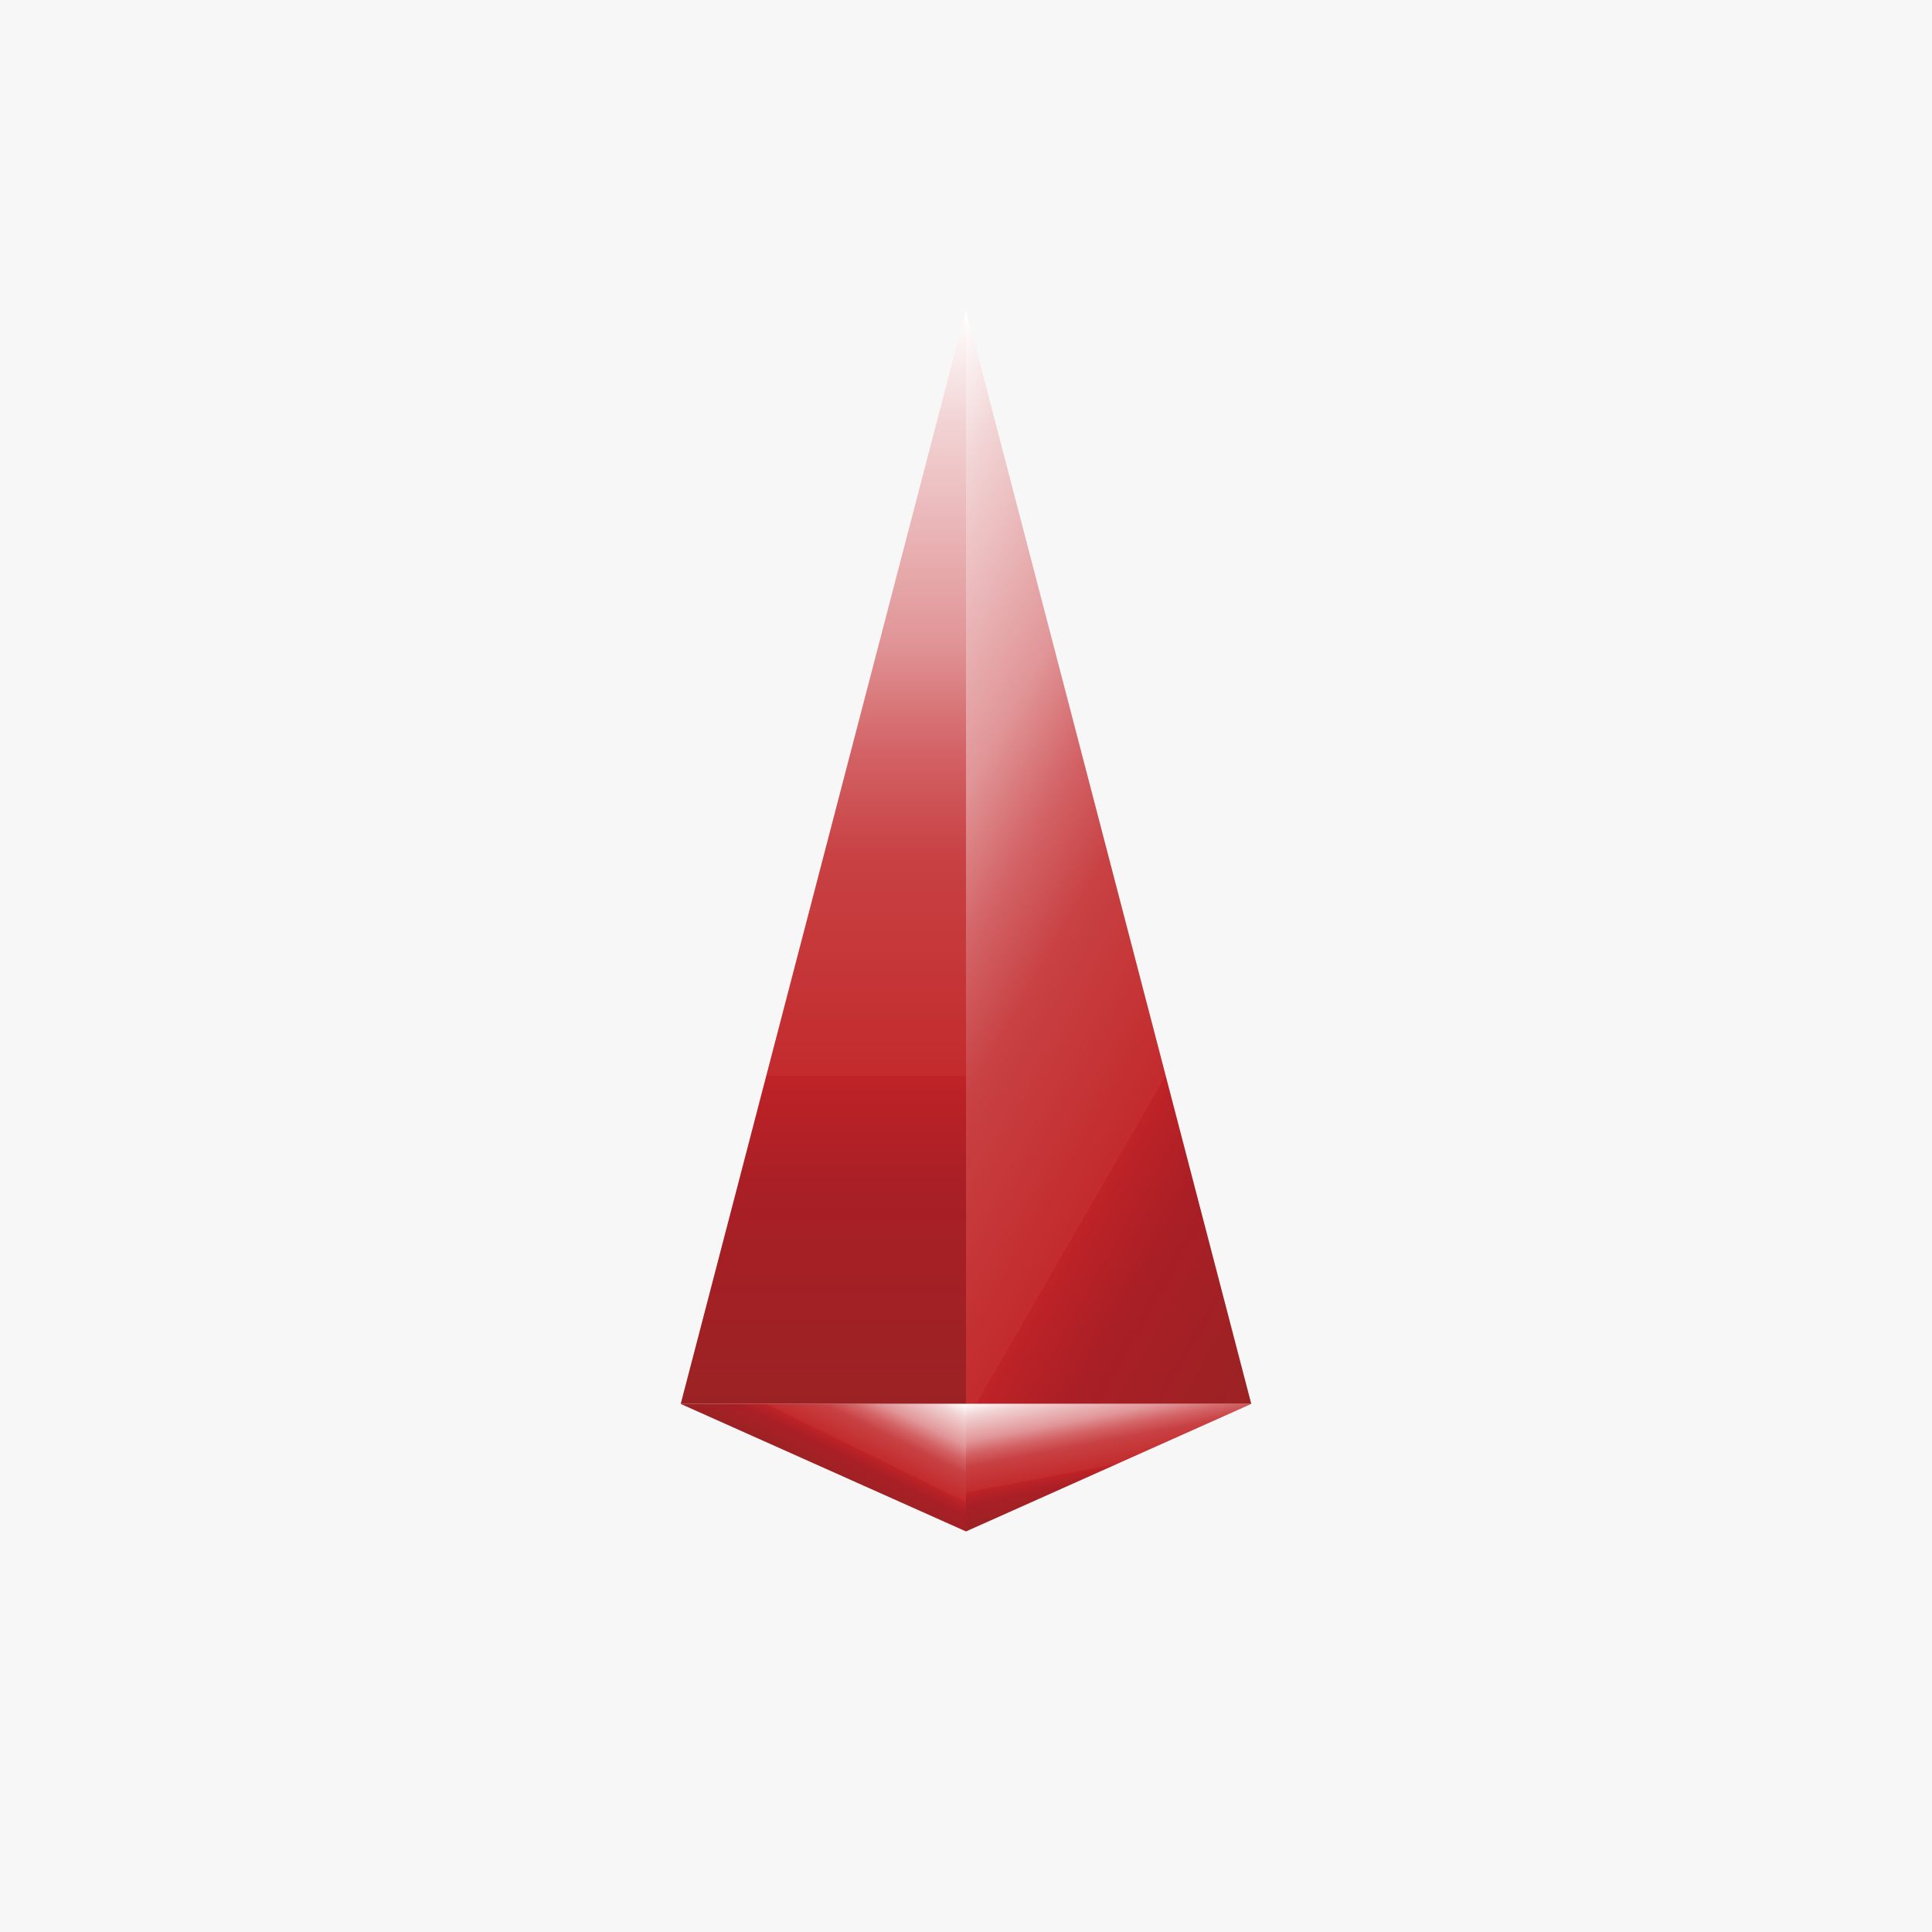
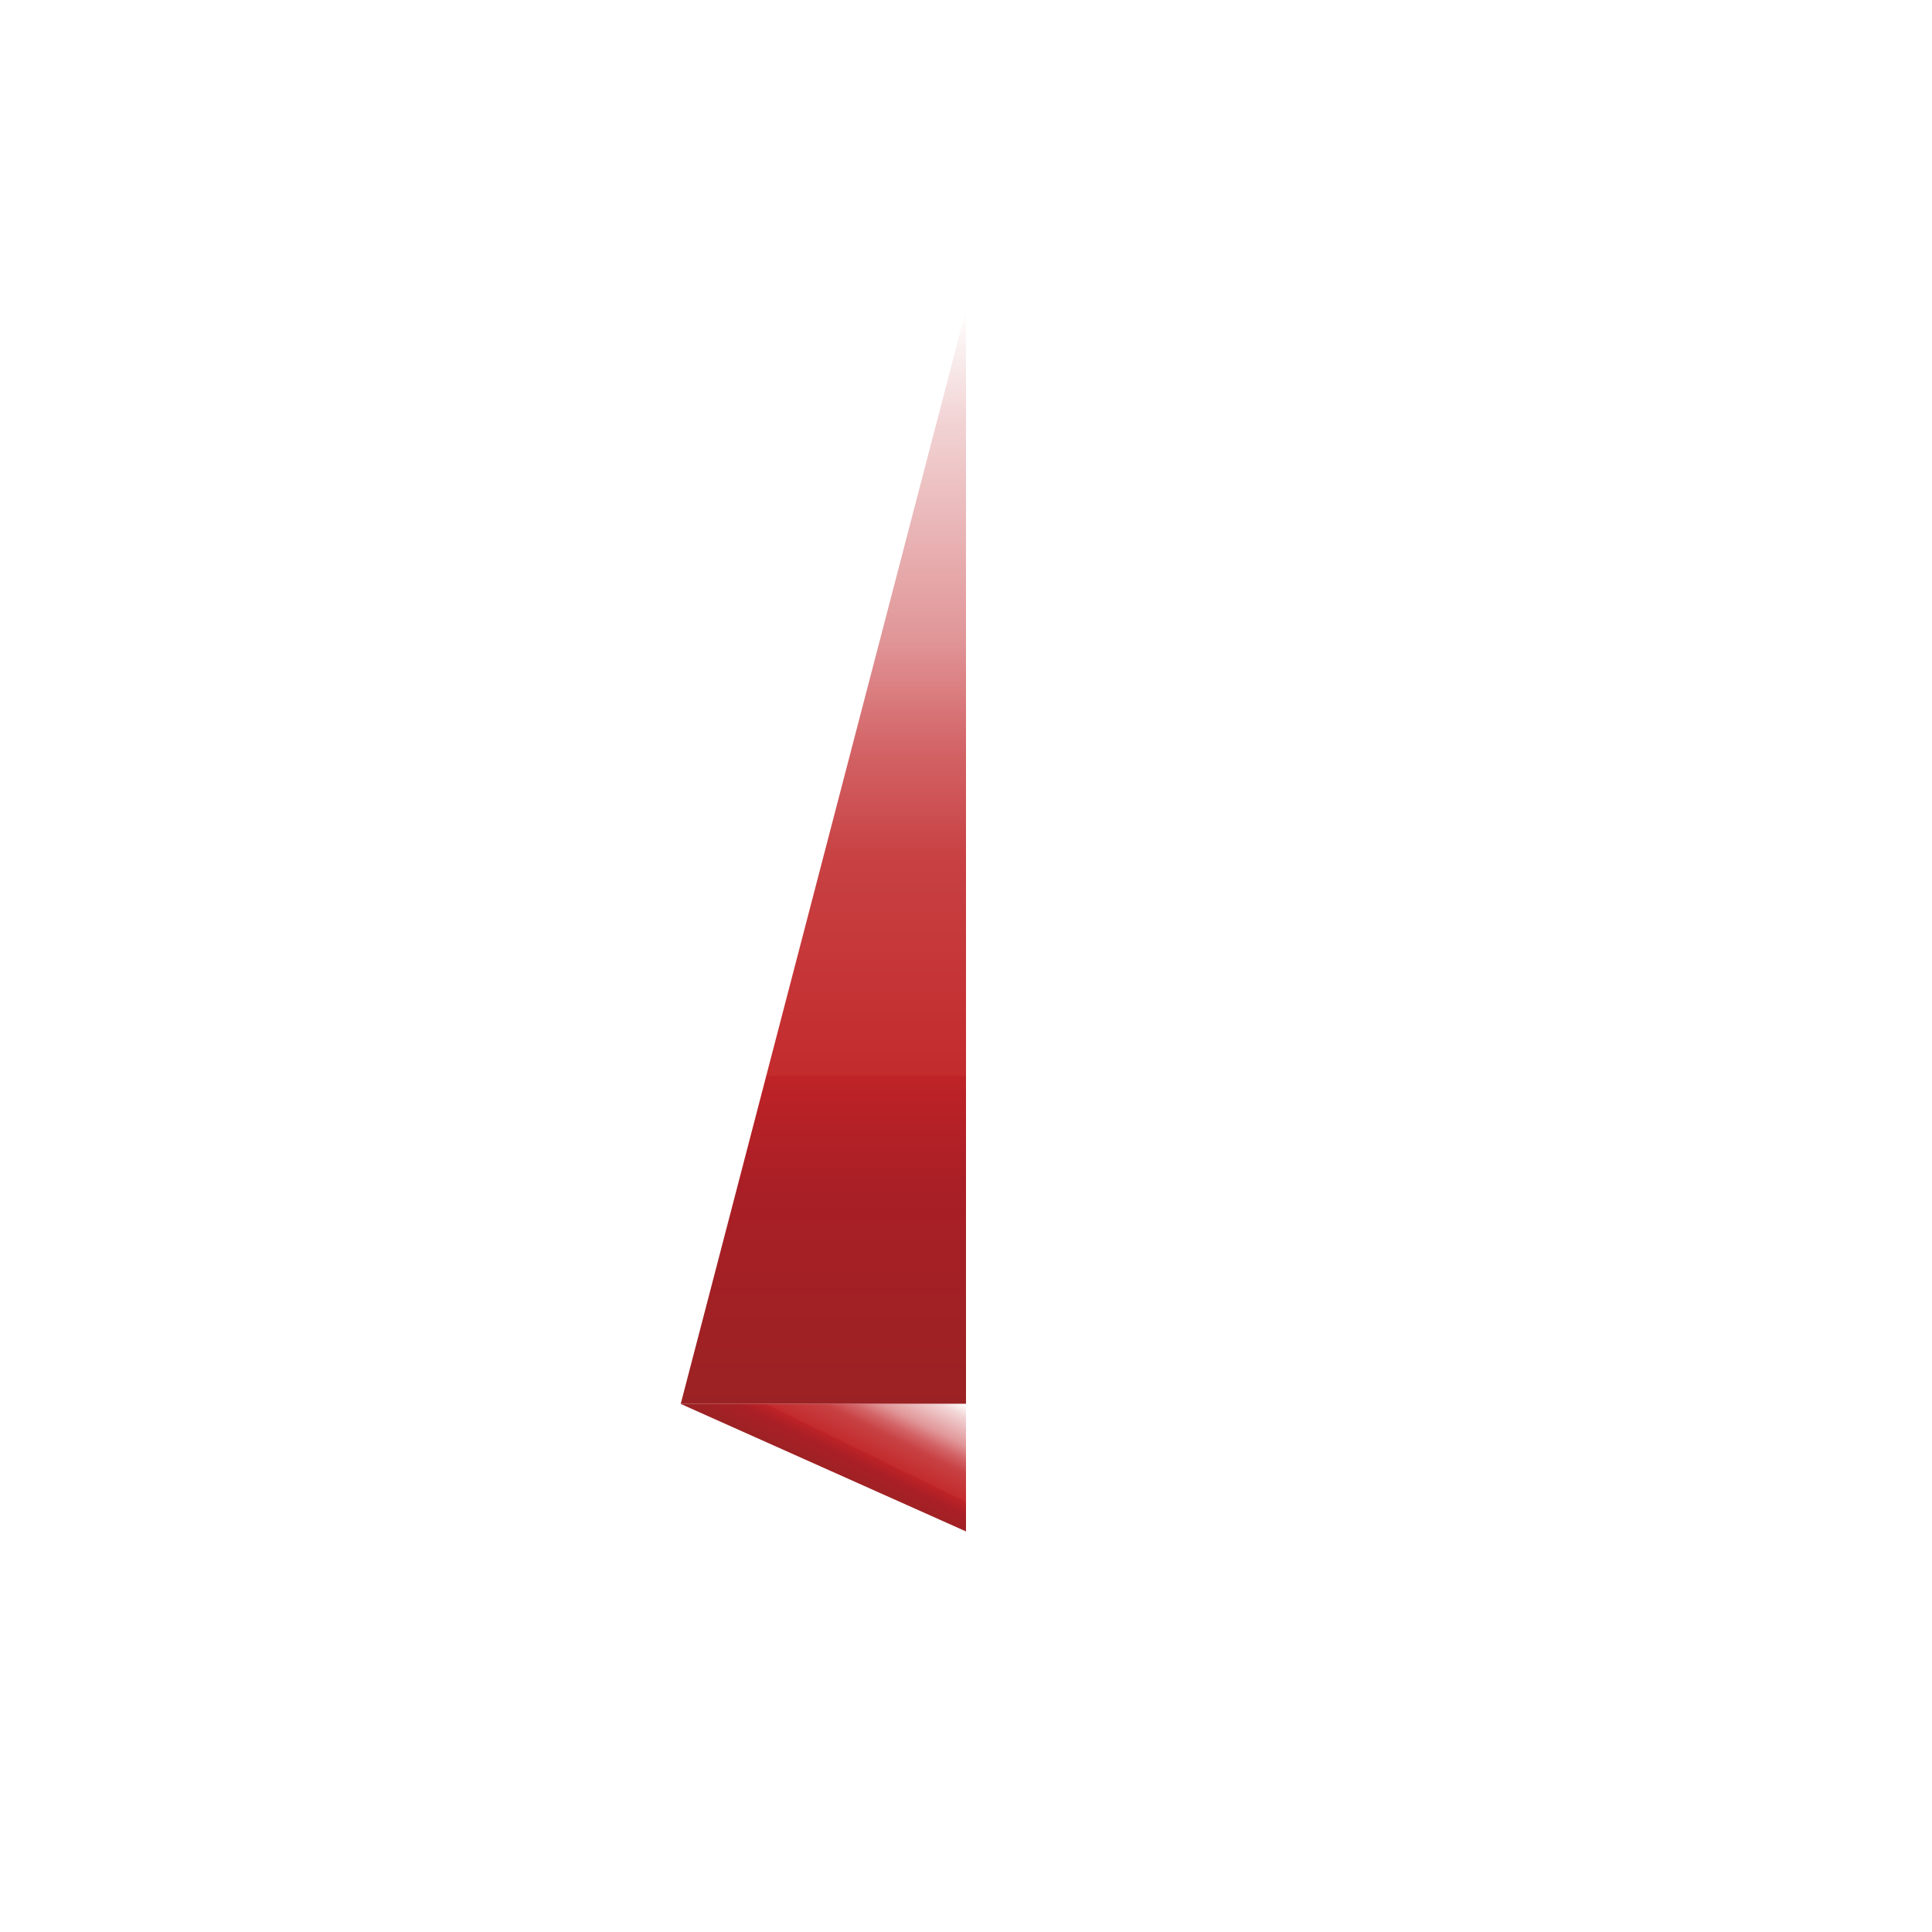
<svg xmlns="http://www.w3.org/2000/svg" xmlns:xlink="http://www.w3.org/1999/xlink" id="Layer_2" data-name="Layer 2" viewBox="0 0 30 30">
  <defs>
    <style>      .cls-1 {        fill: url(#linear-gradient-4);      }      .cls-2 {        fill: url(#linear-gradient-3);      }      .cls-3 {        fill: url(#linear-gradient-2);      }      .cls-4 {        fill: url(#linear-gradient);      }      .cls-5 {        fill: #f7f7f7;      }    </style>
    <linearGradient id="linear-gradient" x1="12.79" y1="10.2" x2="12.79" y2="27.19" gradientTransform="translate(0 32) scale(1 -1)" gradientUnits="userSpaceOnUse">
      <stop offset="0" stop-color="#972124" />
      <stop offset="0" stop-color="#9b2224" />
      <stop offset=".2" stop-color="#a91f25" />
      <stop offset=".3" stop-color="#be2327" />
      <stop offset=".3" stop-color="#c02428" />
      <stop offset=".3" stop-color="#c32b2d" />
      <stop offset=".5" stop-color="#c84143" />
      <stop offset=".6" stop-color="#d36467" />
      <stop offset=".7" stop-color="#e19698" />
      <stop offset=".9" stop-color="#f2d4d5" />
      <stop offset="1" stop-color="#fff" />
    </linearGradient>
    <linearGradient id="linear-gradient-2" x1="22" y1="14.66" x2="11.33" y2="20.82" xlink:href="#linear-gradient" />
    <linearGradient id="linear-gradient-3" x1="12.75" y1="9.13" x2="13.61" y2="10.88" xlink:href="#linear-gradient" />
    <linearGradient id="linear-gradient-4" x1="17.32" y1="8.67" x2="16.96" y2="10.58" xlink:href="#linear-gradient" />
  </defs>
-   <rect class="cls-5" width="30" height="30" />
  <polygon class="cls-4" points="15 4.81 10.57 21.8 15 21.8 15 4.81" />
-   <polyline class="cls-3" points="15 21.8 15 4.81 19.43 21.8" />
  <polygon class="cls-2" points="15 21.8 15 23.78 10.57 21.8 15 21.8" />
-   <polygon class="cls-1" points="15 21.8 15 23.78 19.43 21.8 15 21.8" />
</svg>